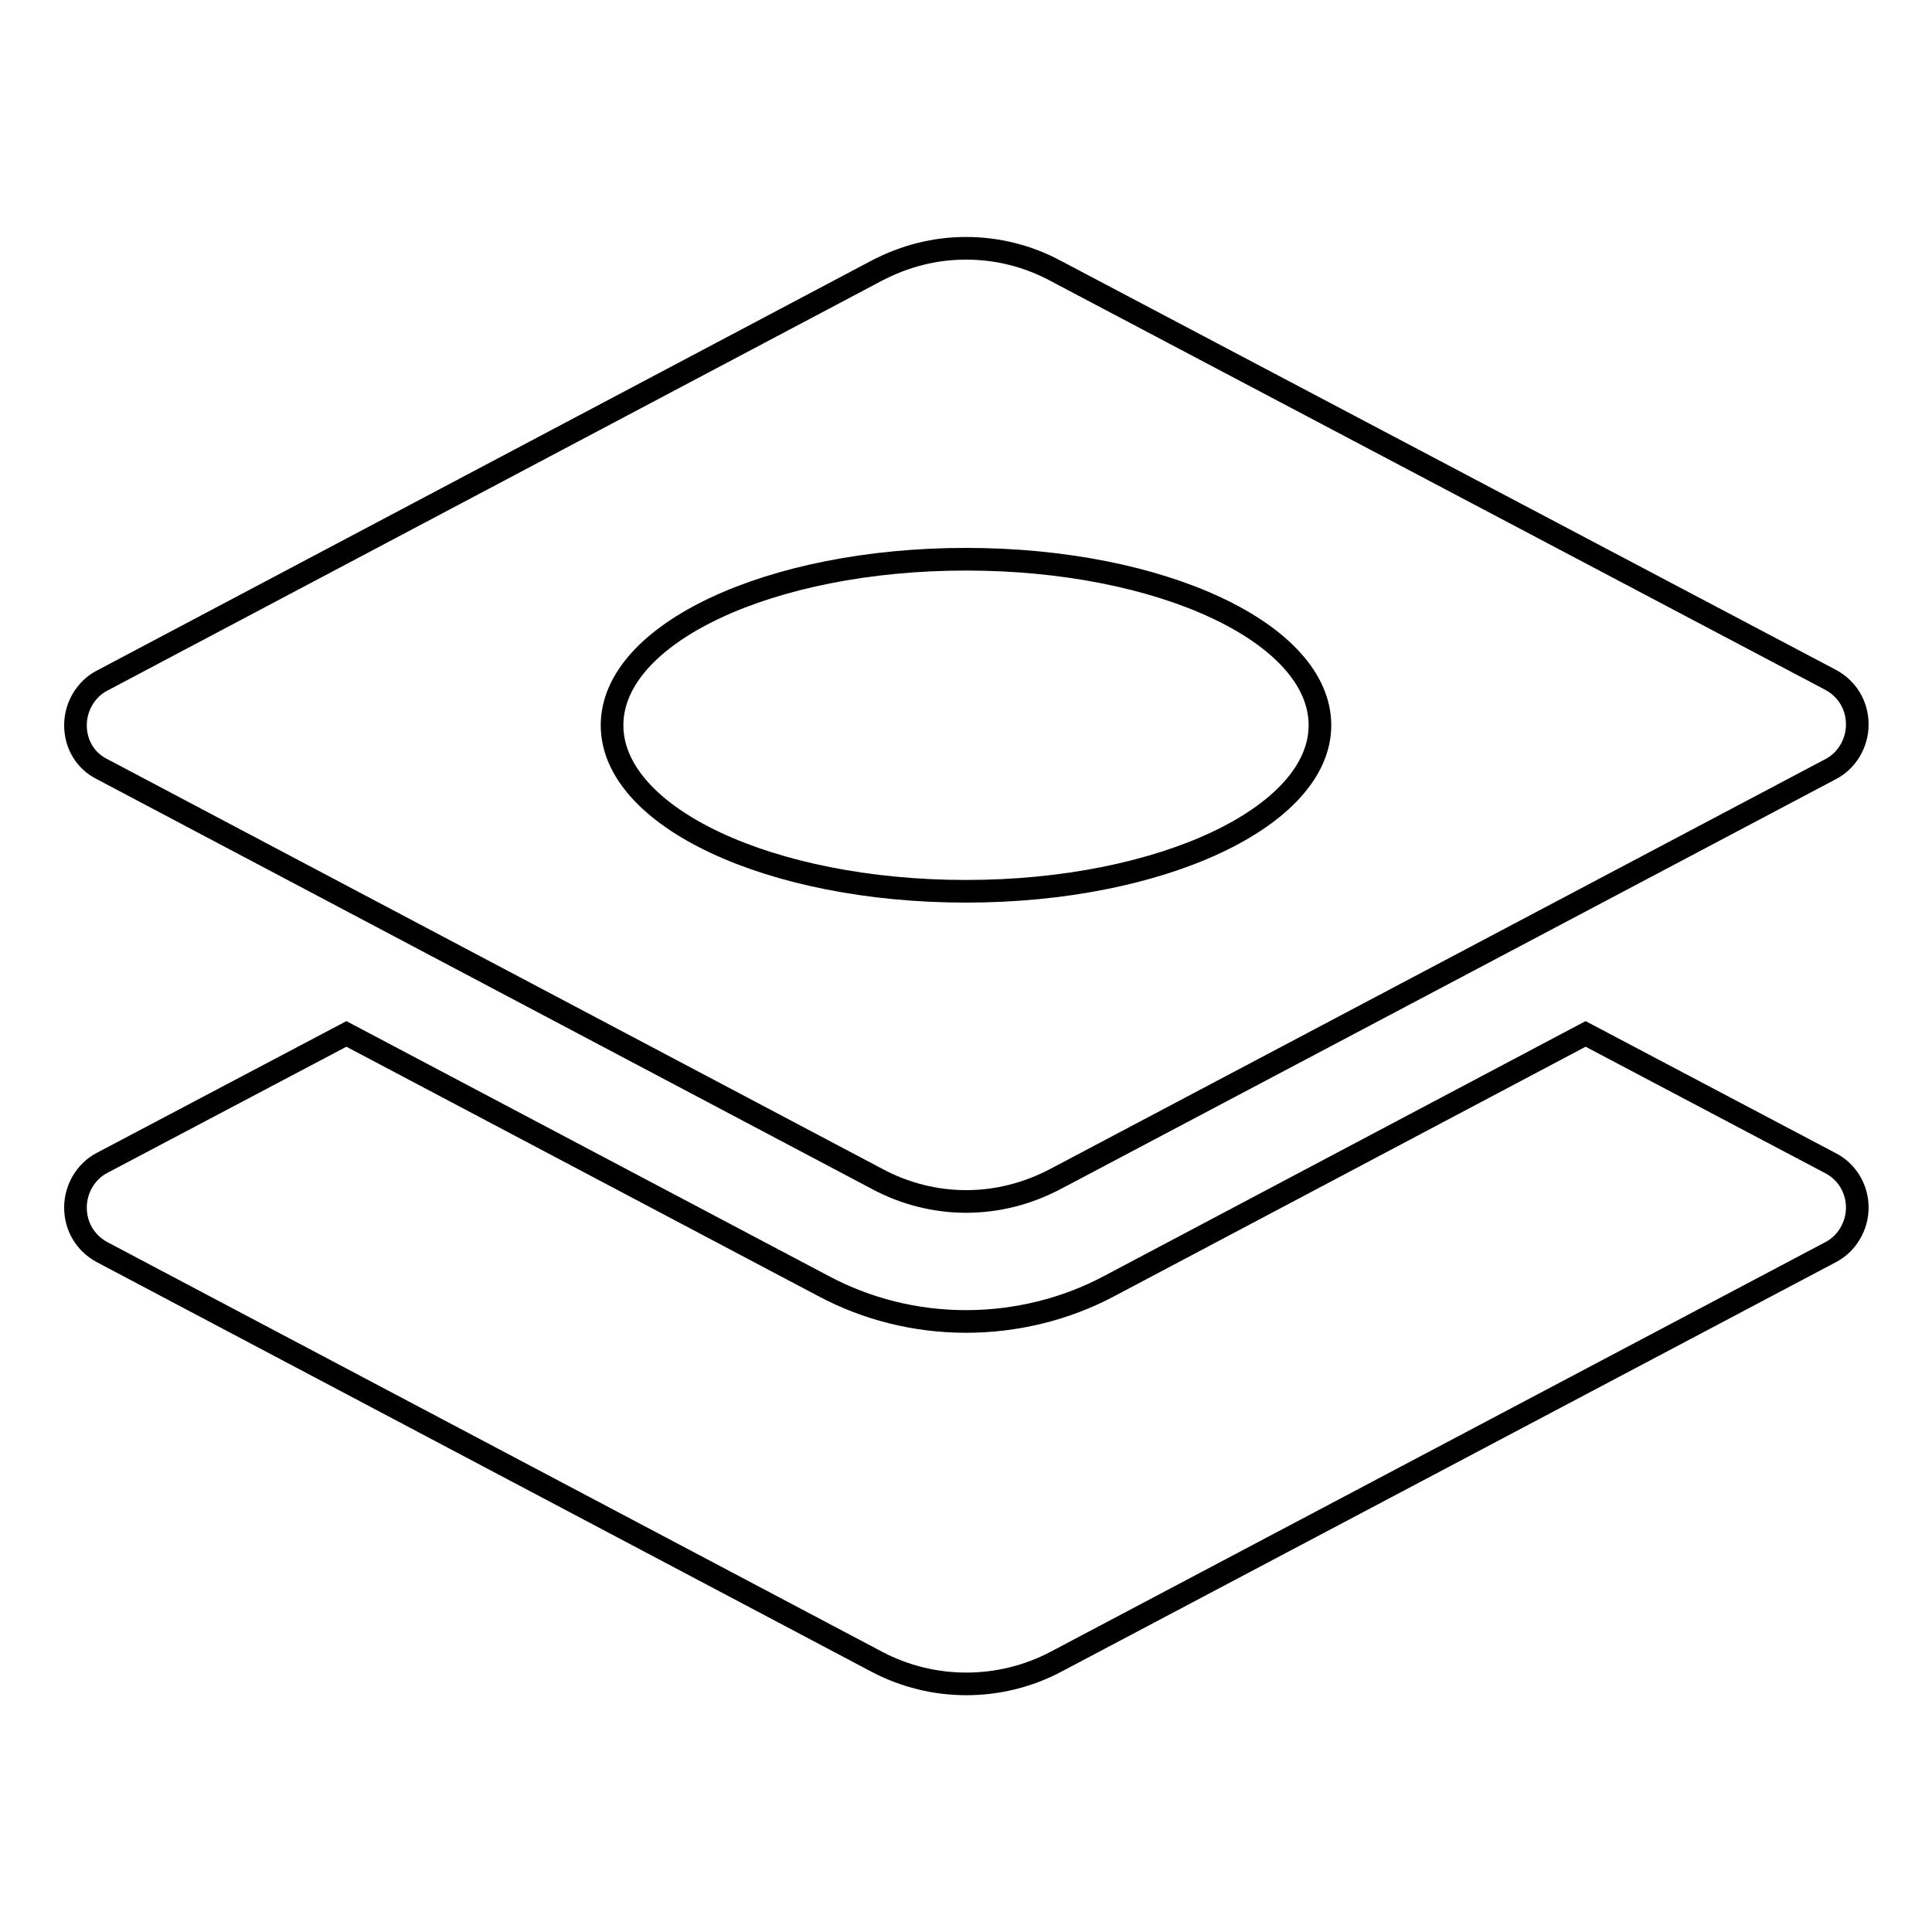
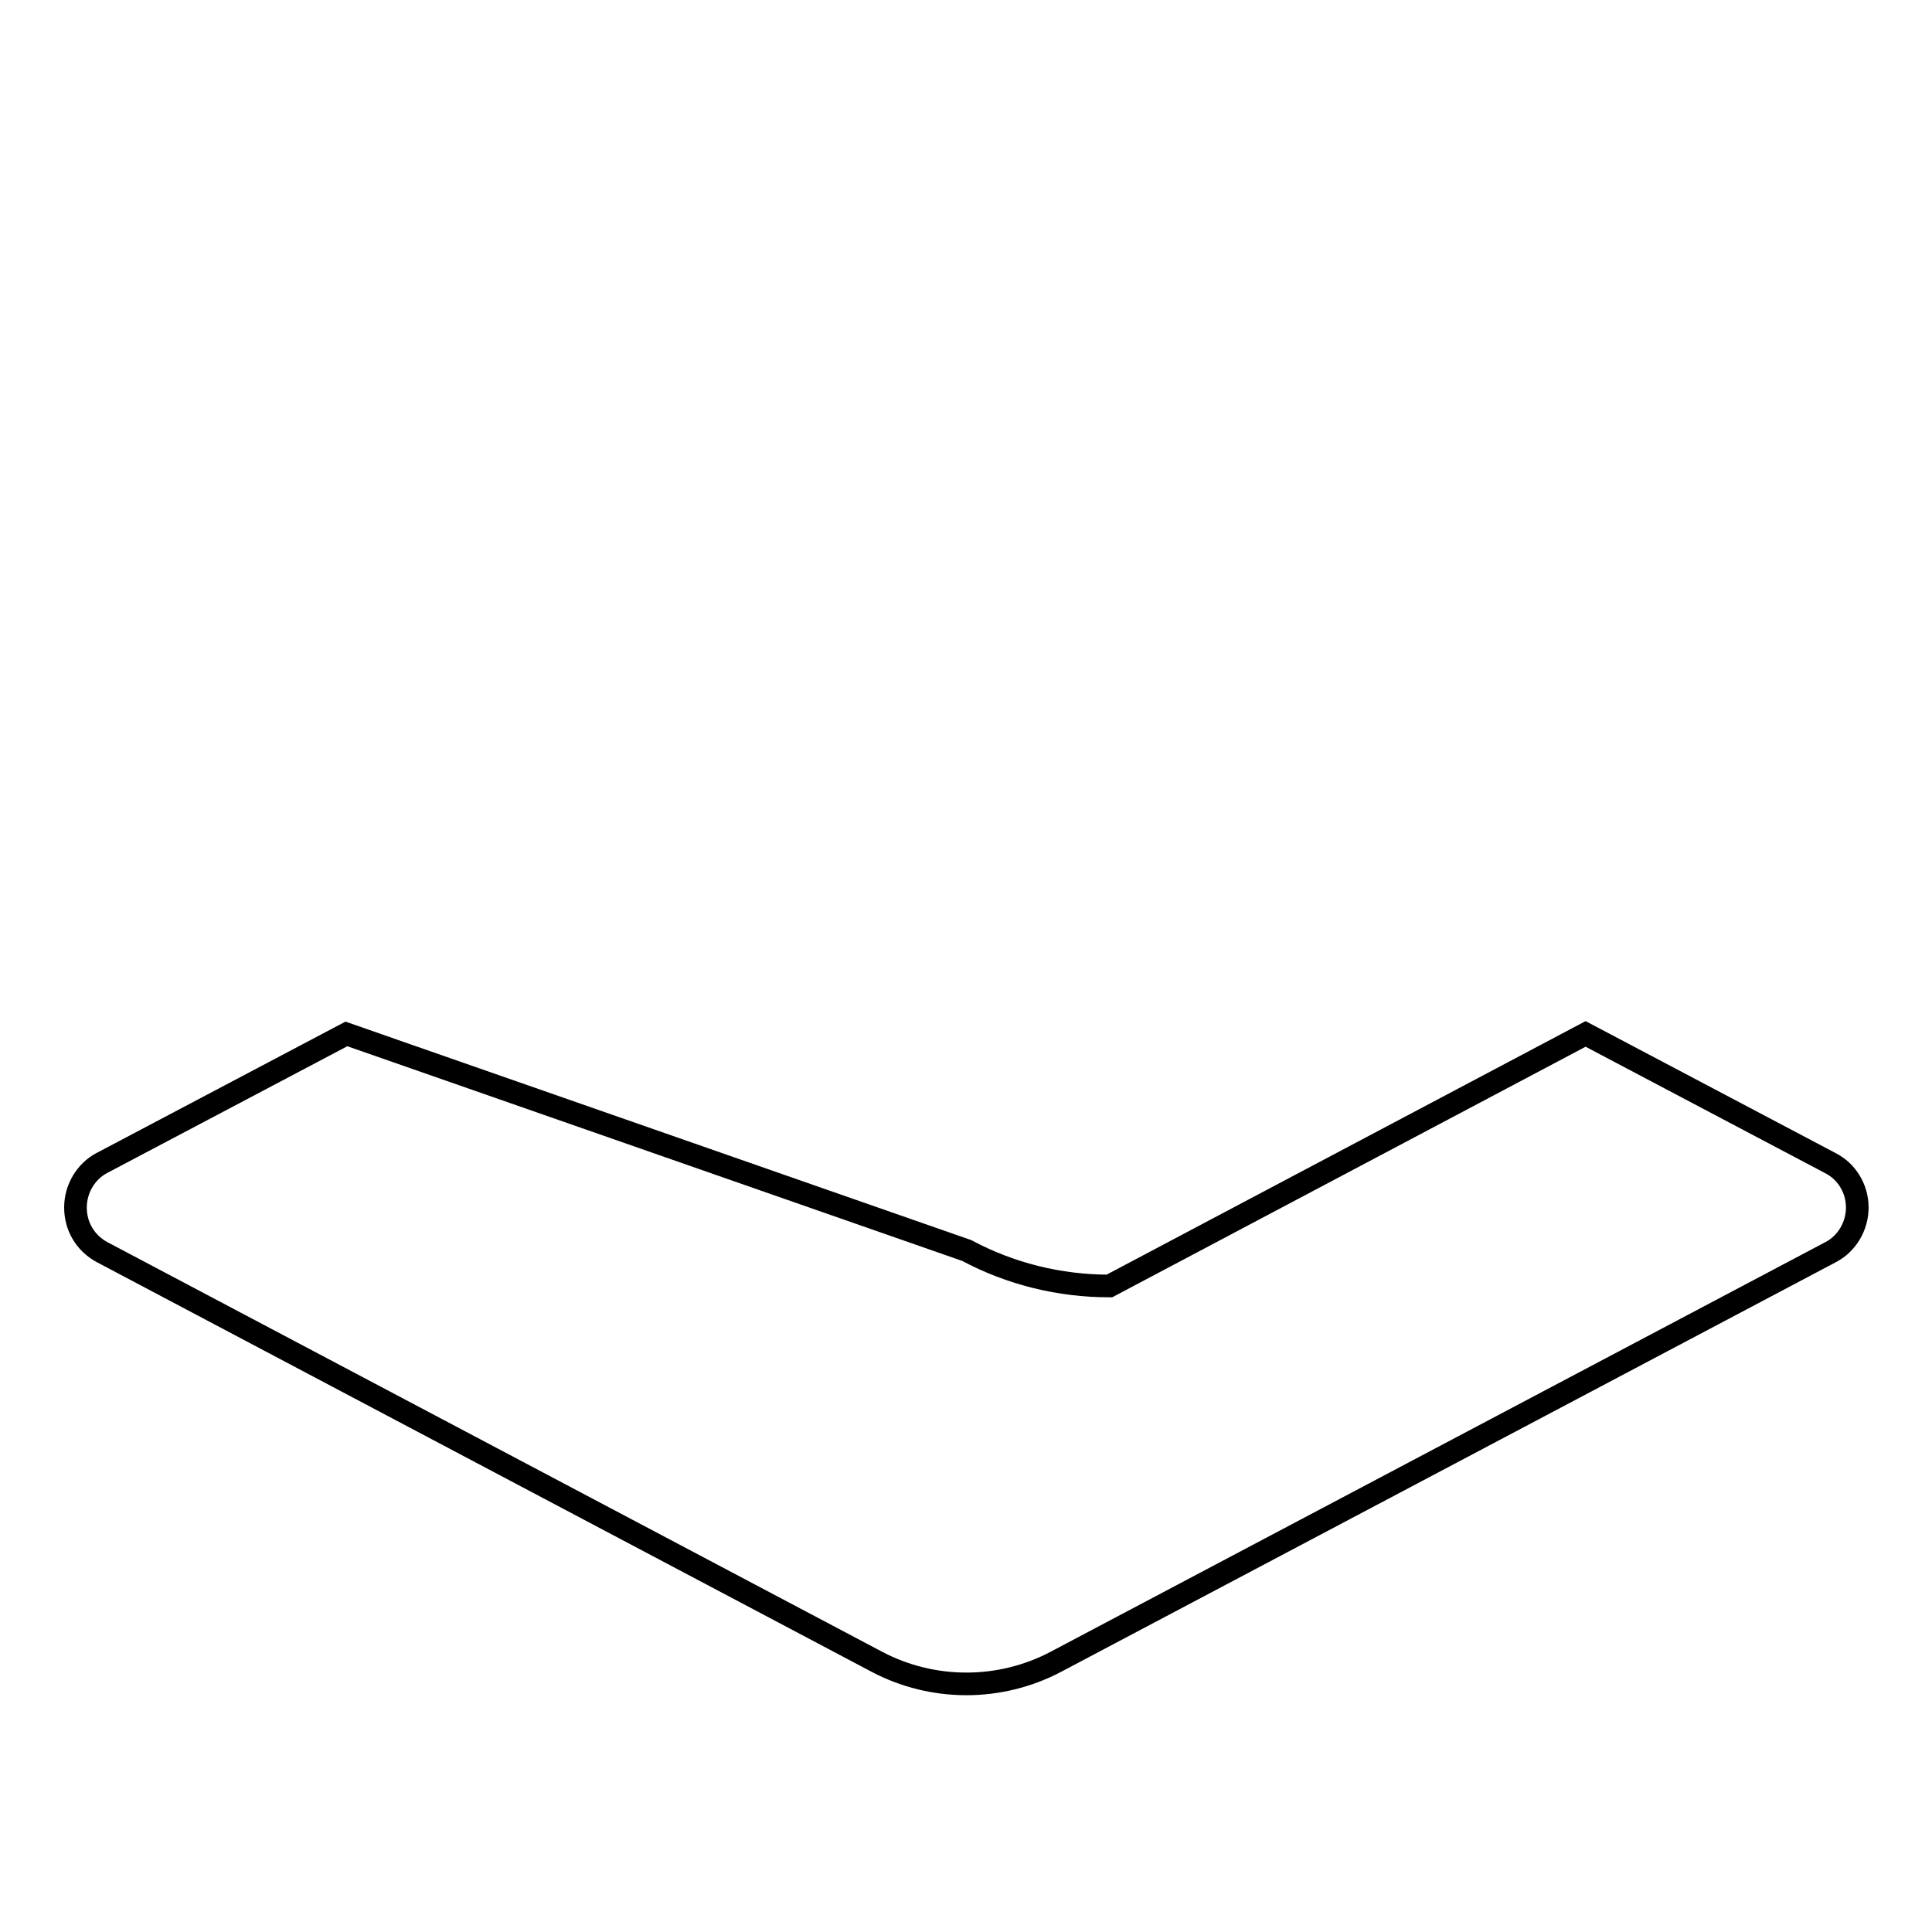
<svg xmlns="http://www.w3.org/2000/svg" version="1.1" x="0px" y="0px" viewBox="0 0 256 256" enable-background="new 0 0 256 256" xml:space="preserve">
  <g>
    <g>
-       <path stroke-width="3" fill-opacity="0" stroke="#000000" d="M242.5,154.1L210.1,137L147,170.4c-5.8,3.1-12.4,4.7-19,4.7c-6.6,0-13.1-1.6-18.9-4.7L45.9,137l-32.4,17.1c-2.1,1.1-3.5,3.4-3.5,5.9s1.3,4.7,3.5,5.9l102.7,54.3c7.4,3.9,16.3,3.9,23.7,0l102.7-54.3c2.1-1.1,3.5-3.4,3.5-5.9S244.7,155.2,242.5,154.1z" />
-       <path stroke-width="3" fill-opacity="0" stroke="#000000" d="M13.5,101.9l102.7,54.3c3.7,2,7.8,3,11.8,3c4.1,0,8.1-1,11.9-3l102.7-54.3c2.1-1.1,3.5-3.4,3.5-5.9c0-2.5-1.3-4.7-3.5-5.9L139.9,35.9c-3.7-2-7.8-3-11.9-3c-4.1,0-8.1,1-11.9,3L13.5,90.2c-2.1,1.1-3.5,3.4-3.5,5.9S11.3,100.8,13.5,101.9z M128,74.1c25.9,0,46.9,9.8,46.9,22c0,12.1-21,22-46.9,22c-25.9,0-46.9-9.8-46.9-22C81.1,83.9,102.1,74.1,128,74.1z" />
+       <path stroke-width="3" fill-opacity="0" stroke="#000000" d="M242.5,154.1L210.1,137L147,170.4c-6.6,0-13.1-1.6-18.9-4.7L45.9,137l-32.4,17.1c-2.1,1.1-3.5,3.4-3.5,5.9s1.3,4.7,3.5,5.9l102.7,54.3c7.4,3.9,16.3,3.9,23.7,0l102.7-54.3c2.1-1.1,3.5-3.4,3.5-5.9S244.7,155.2,242.5,154.1z" />
    </g>
  </g>
</svg>